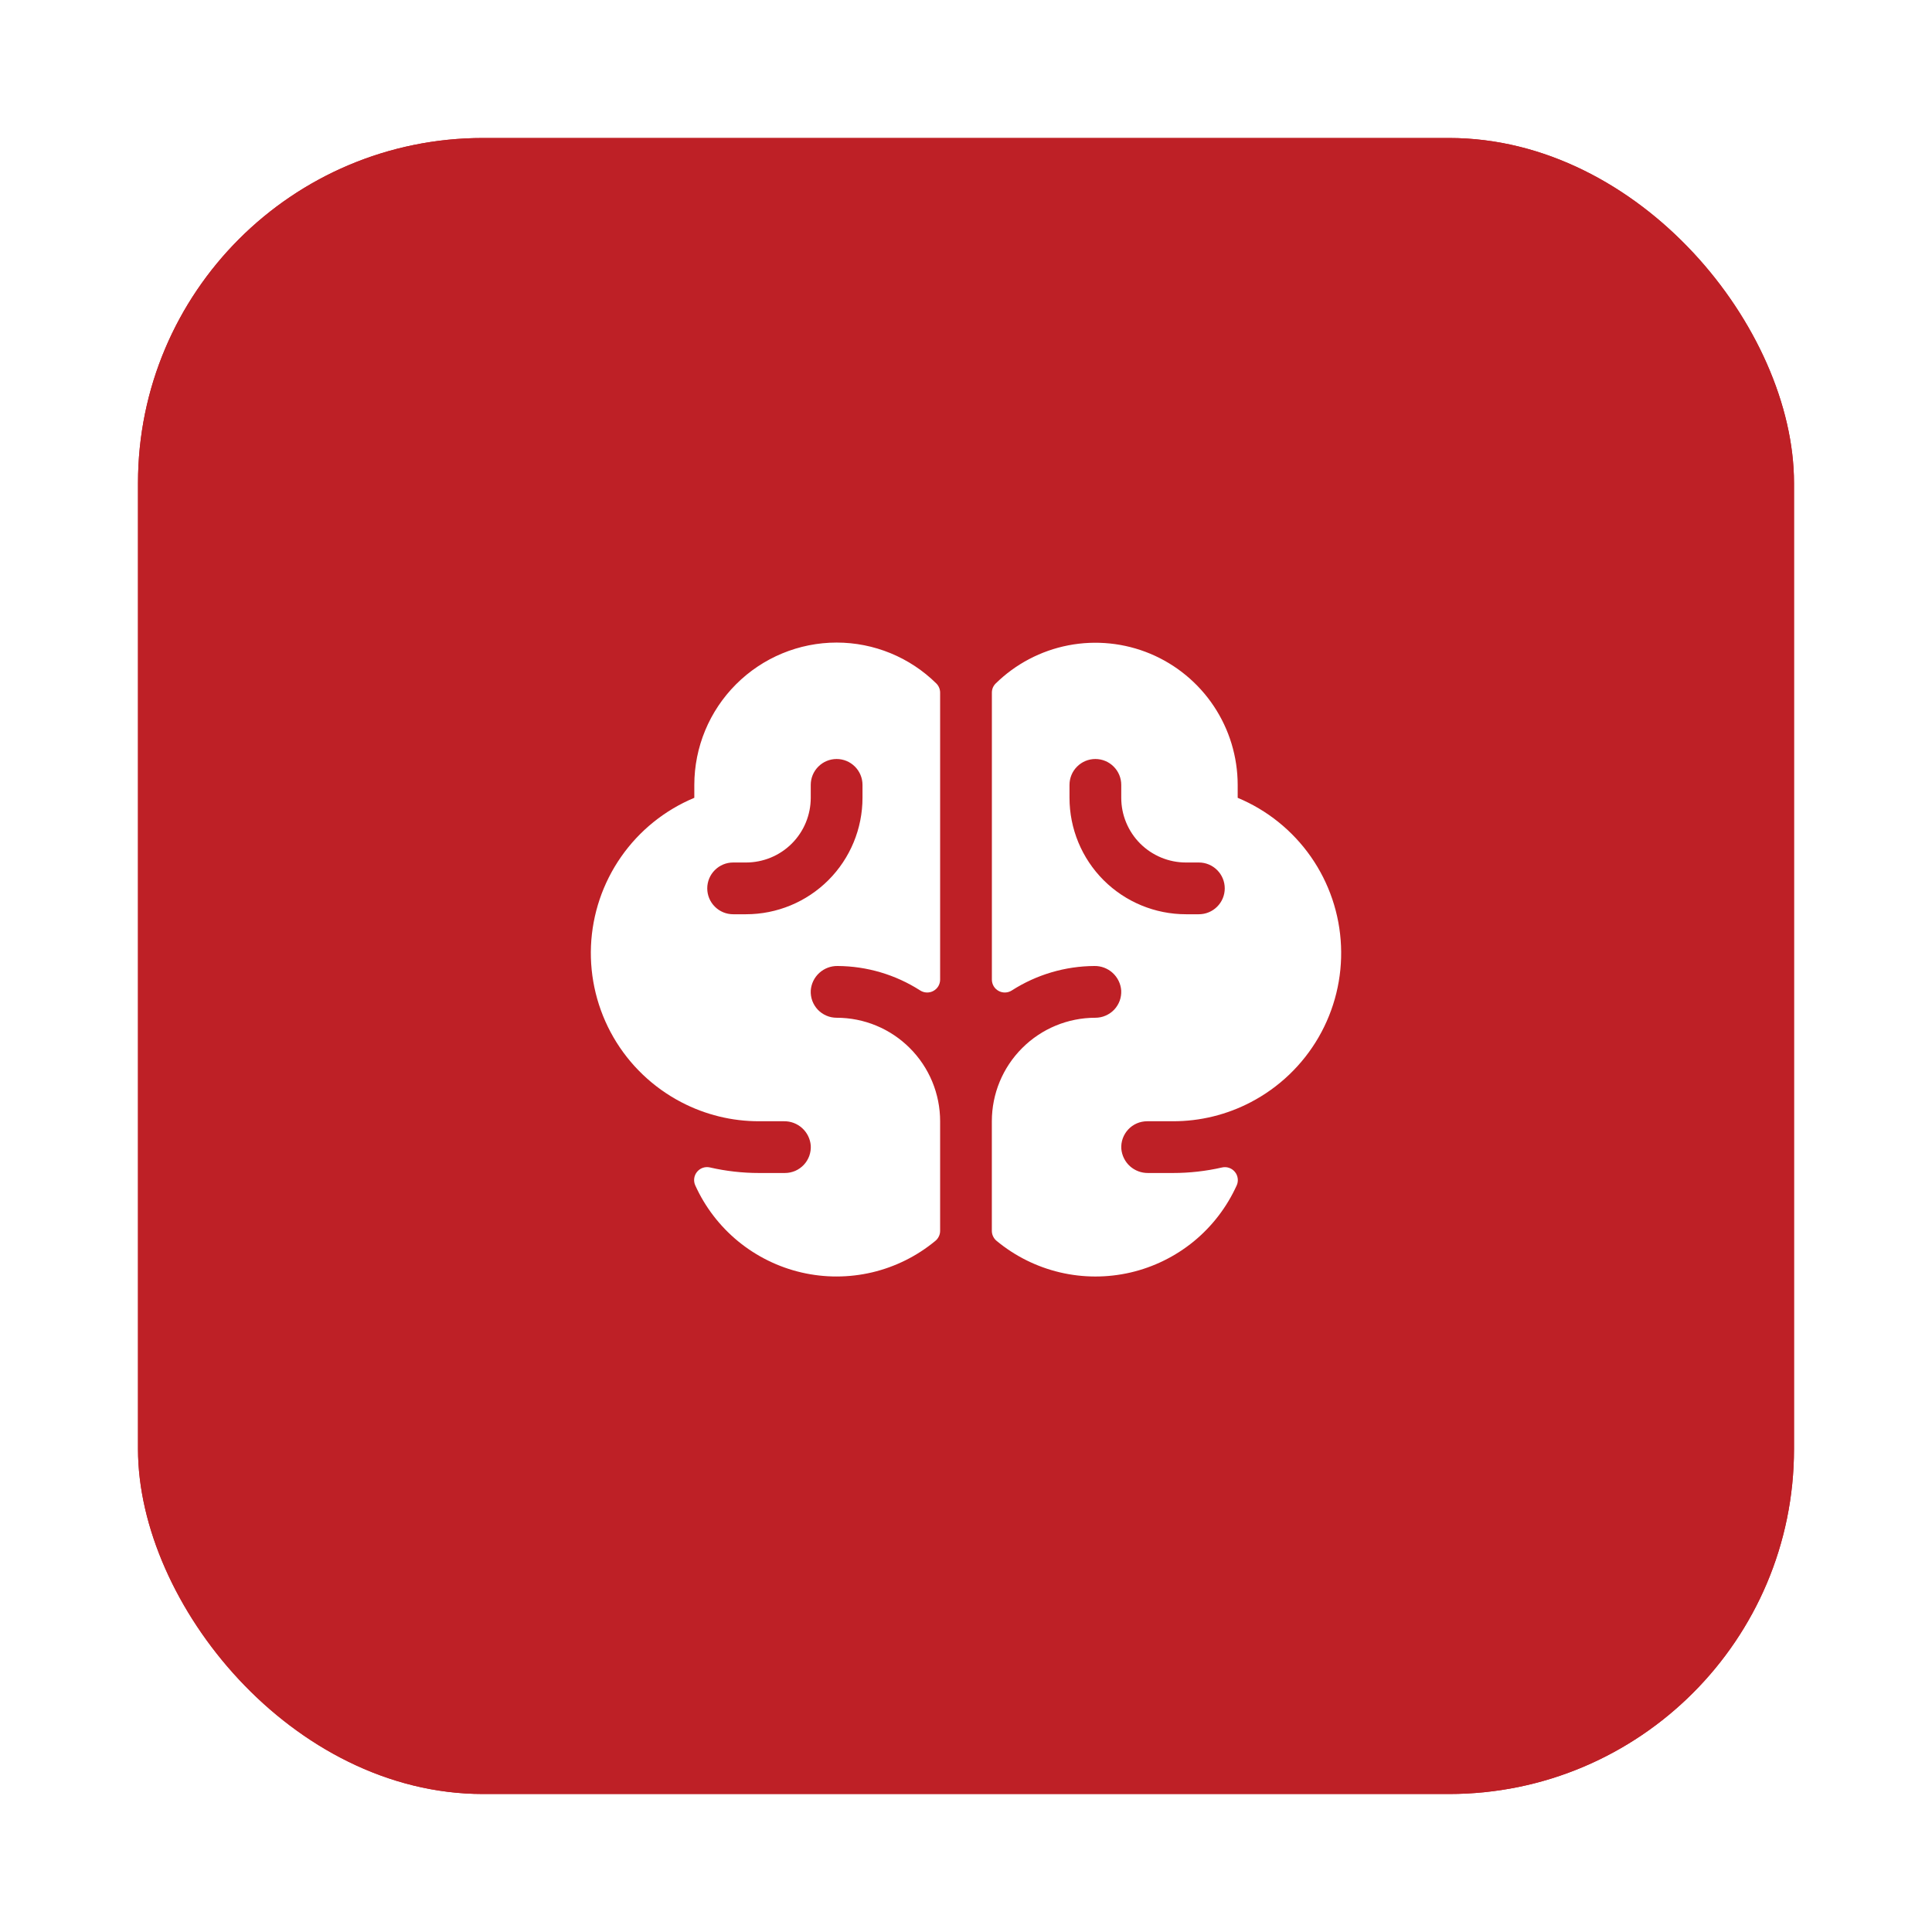
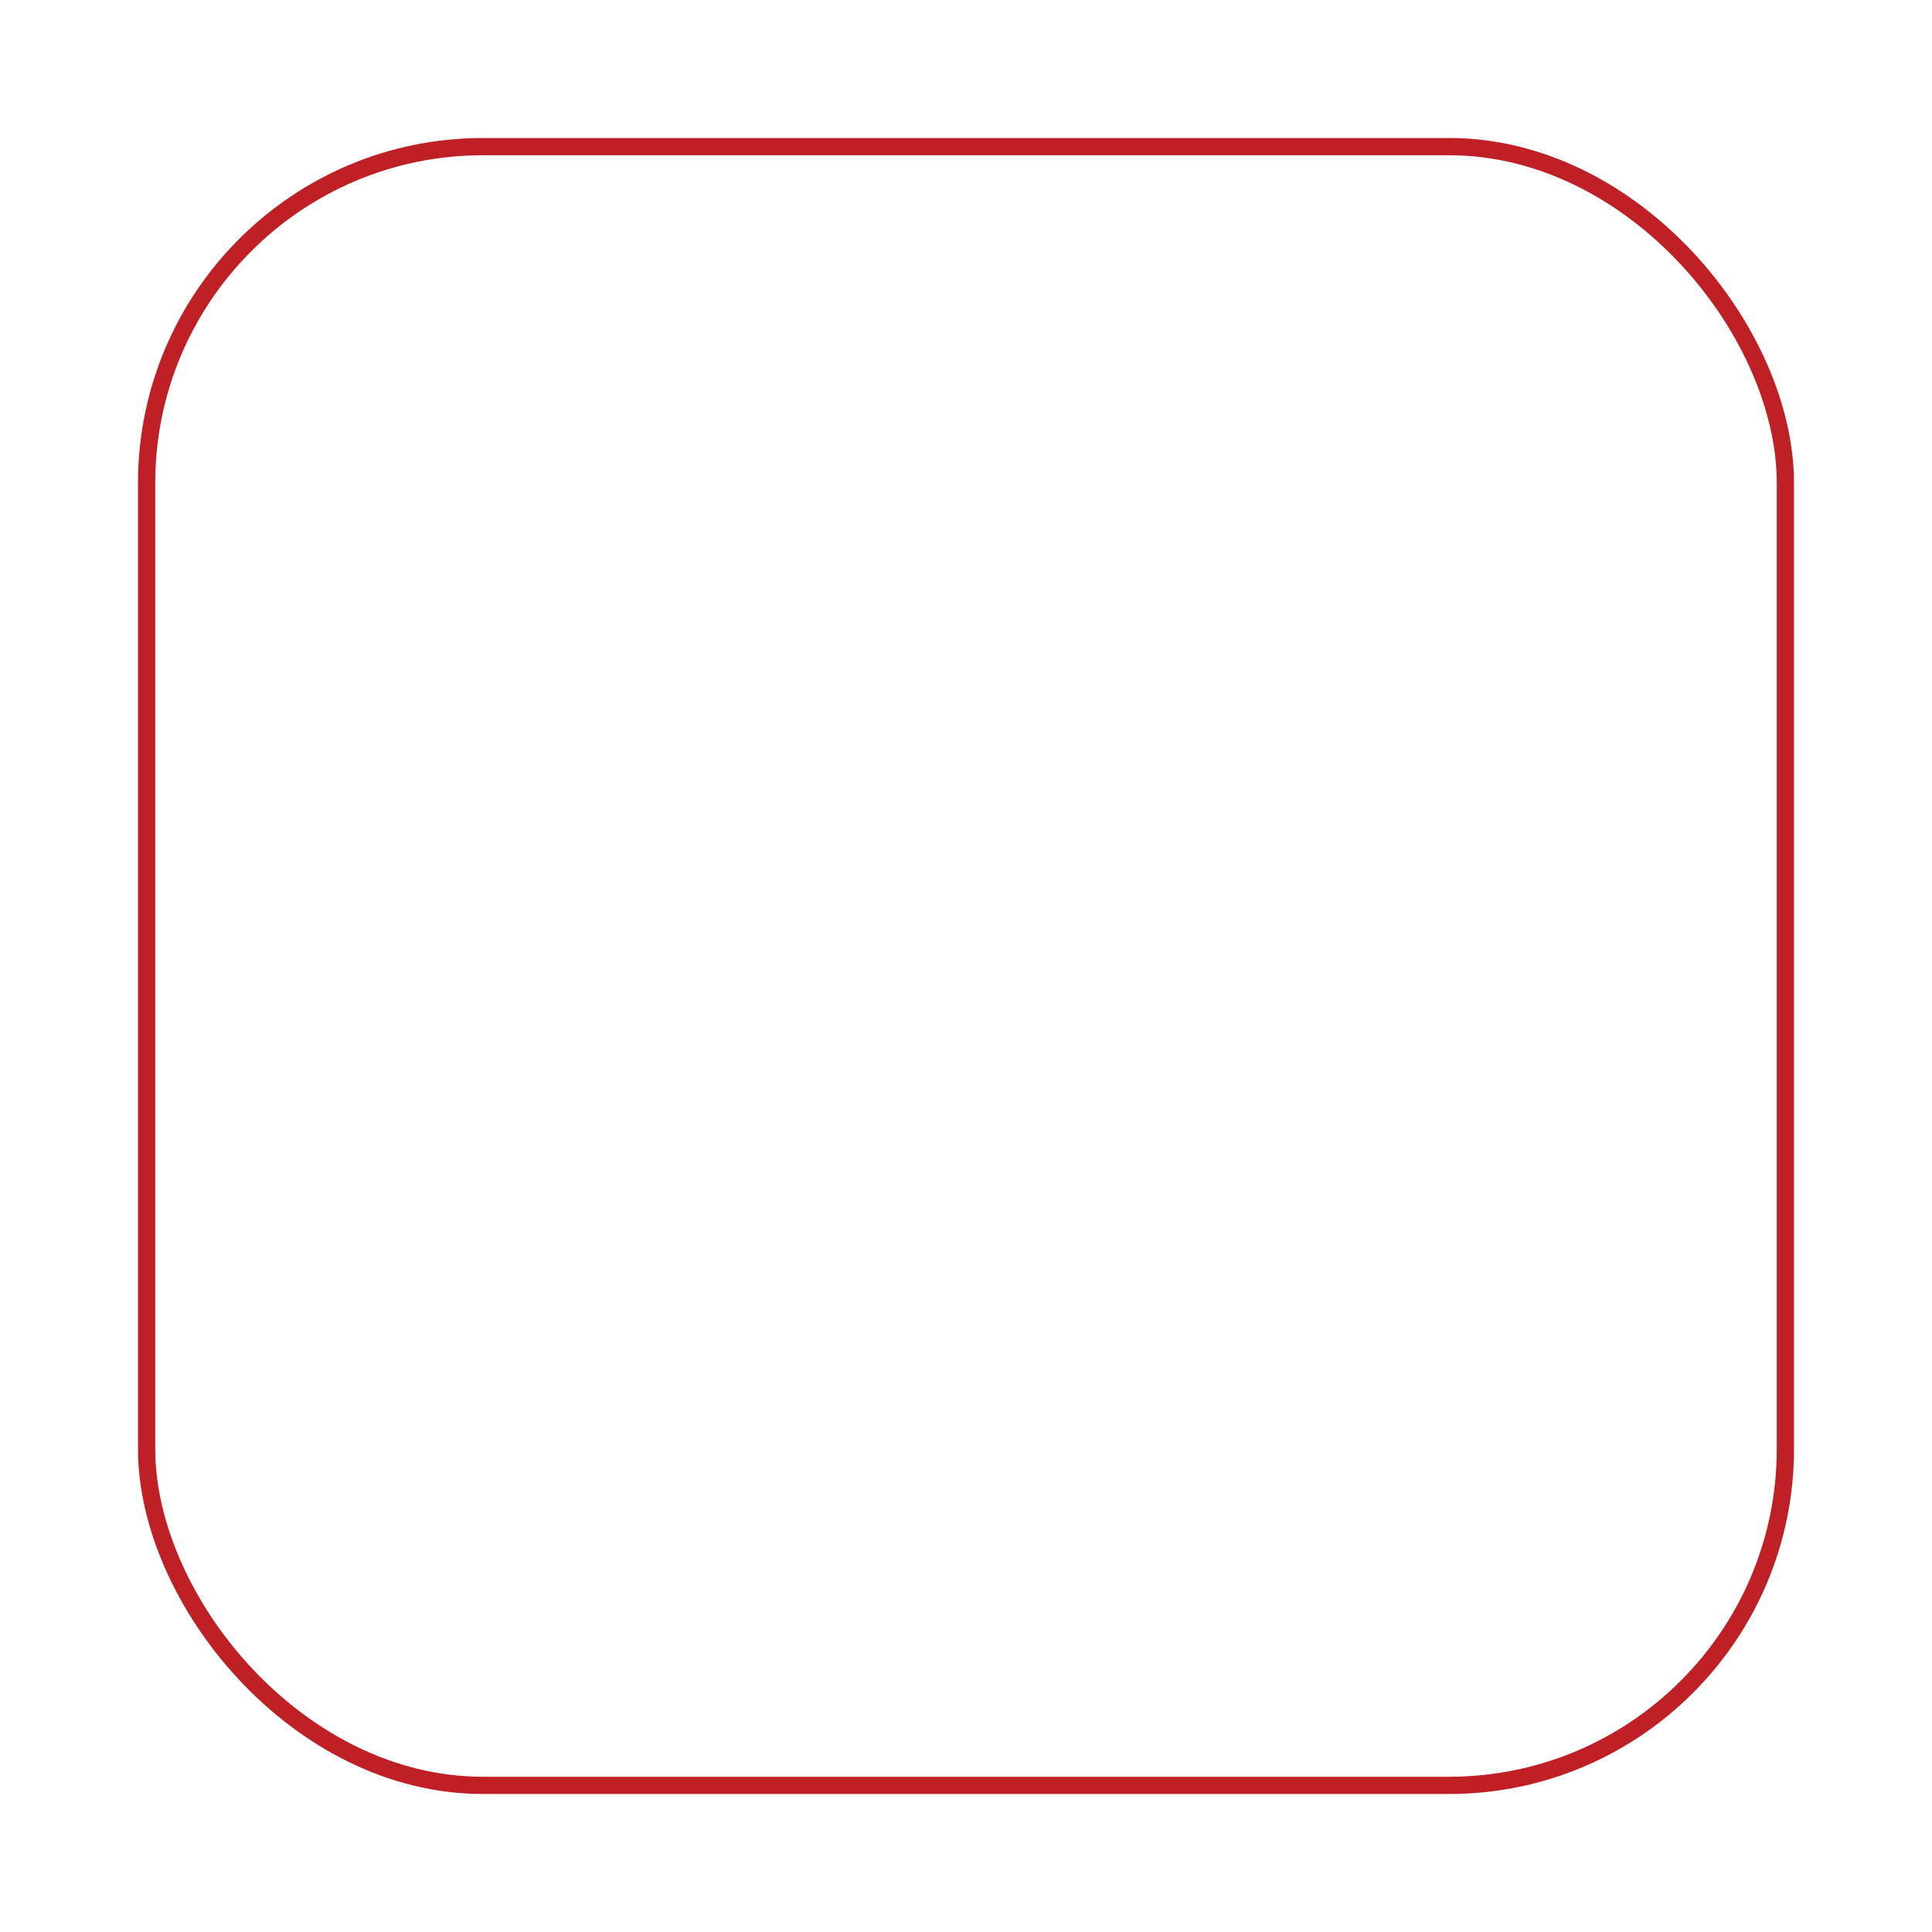
<svg xmlns="http://www.w3.org/2000/svg" fill="none" viewBox="0 0 56 56" height="56" width="56">
  <g filter="url(#filter0_d_910_3174)">
-     <rect fill="#BE2026" rx="10" height="48" width="48" y="2" x="4" />
    <rect stroke-width="0.5" stroke="#BE2026" rx="9.75" height="47.5" width="47.5" y="2.25" x="4.25" />
-     <path fill="white" d="M35.875 21.125V20.75C35.874 19.937 35.633 19.143 35.182 18.467C34.732 17.791 34.091 17.263 33.342 16.949C32.592 16.636 31.766 16.551 30.968 16.705C30.171 16.859 29.436 17.245 28.857 17.815C28.823 17.849 28.796 17.89 28.777 17.935C28.759 17.98 28.75 18.029 28.75 18.077V26.395C28.75 26.462 28.769 26.529 28.803 26.587C28.838 26.645 28.888 26.692 28.948 26.724C29.007 26.756 29.074 26.771 29.142 26.768C29.209 26.765 29.275 26.744 29.331 26.707C30.044 26.25 30.873 26.005 31.72 26C31.916 25.996 32.106 26.068 32.251 26.2C32.396 26.332 32.485 26.515 32.499 26.711C32.504 26.812 32.489 26.914 32.454 27.01C32.418 27.105 32.364 27.193 32.294 27.267C32.224 27.34 32.139 27.399 32.045 27.439C31.952 27.48 31.851 27.5 31.749 27.5C30.953 27.5 30.19 27.816 29.628 28.379C29.065 28.941 28.749 29.704 28.749 30.5V33.676C28.749 33.732 28.761 33.788 28.786 33.838C28.81 33.889 28.845 33.934 28.889 33.969C29.421 34.409 30.047 34.721 30.72 34.88C31.392 35.039 32.092 35.04 32.765 34.885C33.438 34.729 34.066 34.42 34.601 33.983C35.135 33.545 35.561 32.989 35.846 32.36C35.875 32.297 35.885 32.227 35.876 32.158C35.867 32.089 35.84 32.024 35.796 31.97C35.752 31.916 35.695 31.875 35.629 31.852C35.563 31.828 35.493 31.824 35.425 31.839C34.958 31.946 34.48 32 34 32H33.275C33.082 32.002 32.895 31.931 32.751 31.802C32.608 31.672 32.519 31.492 32.502 31.3C32.495 31.197 32.509 31.094 32.544 30.997C32.579 30.901 32.633 30.812 32.703 30.737C32.773 30.662 32.858 30.602 32.953 30.561C33.047 30.521 33.149 30.5 33.252 30.5H34.002C34.785 30.501 35.557 30.312 36.252 29.949C37.074 29.52 37.757 28.867 38.221 28.064C38.685 27.261 38.91 26.343 38.87 25.417C38.831 24.491 38.528 23.595 37.998 22.835C37.467 22.075 36.731 21.482 35.875 21.125ZM34.75 24.5H34.375C33.48 24.5 32.621 24.144 31.988 23.512C31.355 22.879 31 22.02 31 21.125V20.75C31 20.551 31.079 20.36 31.22 20.22C31.36 20.079 31.551 20 31.75 20C31.949 20 32.14 20.079 32.28 20.22C32.421 20.36 32.5 20.551 32.5 20.75V21.125C32.5 21.371 32.548 21.615 32.643 21.843C32.737 22.07 32.875 22.277 33.049 22.451C33.401 22.802 33.878 23 34.375 23H34.75C34.949 23 35.14 23.079 35.28 23.22C35.421 23.36 35.5 23.551 35.5 23.75C35.5 23.949 35.421 24.14 35.28 24.28C35.14 24.421 34.949 24.5 34.75 24.5ZM24.25 16.625C23.156 16.626 22.108 17.061 21.334 17.835C20.561 18.608 20.126 19.656 20.125 20.75V21.125C19.269 21.482 18.533 22.075 18.003 22.835C17.472 23.596 17.17 24.491 17.13 25.418C17.091 26.344 17.317 27.262 17.78 28.064C18.244 28.867 18.928 29.521 19.75 29.949C20.444 30.312 21.216 30.501 22 30.5H22.725C22.919 30.497 23.106 30.568 23.25 30.698C23.394 30.828 23.483 31.007 23.5 31.2C23.507 31.303 23.492 31.406 23.458 31.503C23.423 31.599 23.369 31.688 23.299 31.763C23.228 31.838 23.143 31.898 23.049 31.939C22.954 31.979 22.853 32 22.75 32H22C21.52 32 21.042 31.946 20.574 31.838C20.506 31.823 20.436 31.827 20.37 31.85C20.304 31.873 20.247 31.914 20.203 31.968C20.159 32.022 20.131 32.087 20.122 32.156C20.113 32.225 20.124 32.295 20.152 32.358C20.437 32.988 20.863 33.543 21.397 33.981C21.932 34.419 22.56 34.728 23.233 34.884C23.906 35.04 24.606 35.038 25.279 34.88C25.951 34.721 26.578 34.409 27.11 33.969C27.154 33.934 27.189 33.889 27.213 33.838C27.238 33.788 27.25 33.732 27.25 33.676V30.5C27.25 29.704 26.934 28.941 26.371 28.379C25.809 27.816 25.046 27.5 24.25 27.5C24.148 27.5 24.047 27.48 23.953 27.439C23.86 27.399 23.775 27.34 23.705 27.267C23.635 27.193 23.581 27.105 23.545 27.01C23.51 26.914 23.495 26.812 23.5 26.711C23.514 26.515 23.603 26.332 23.748 26.2C23.893 26.068 24.084 25.996 24.28 26C25.127 26.005 25.956 26.25 26.669 26.707C26.725 26.744 26.791 26.765 26.858 26.768C26.926 26.771 26.993 26.756 27.052 26.724C27.112 26.692 27.162 26.645 27.197 26.587C27.231 26.529 27.25 26.462 27.25 26.395V18.077C27.25 17.979 27.212 17.884 27.143 17.814C26.373 17.052 25.333 16.625 24.25 16.625ZM25 21.125C25 22.02 24.644 22.879 24.011 23.512C23.378 24.144 22.52 24.5 21.625 24.5H21.25C21.051 24.5 20.86 24.421 20.72 24.28C20.579 24.14 20.5 23.949 20.5 23.75C20.5 23.551 20.579 23.36 20.72 23.22C20.86 23.079 21.051 23 21.25 23H21.625C21.871 23 22.115 22.951 22.343 22.857C22.57 22.763 22.777 22.625 22.951 22.451C23.125 22.277 23.263 22.07 23.357 21.843C23.451 21.615 23.5 21.371 23.5 21.125V20.75C23.5 20.551 23.579 20.36 23.72 20.22C23.86 20.079 24.051 20 24.25 20C24.449 20 24.64 20.079 24.78 20.22C24.921 20.36 25 20.551 25 20.75V21.125Z" />
+     <path fill="white" d="M35.875 21.125V20.75C35.874 19.937 35.633 19.143 35.182 18.467C34.732 17.791 34.091 17.263 33.342 16.949C32.592 16.636 31.766 16.551 30.968 16.705C30.171 16.859 29.436 17.245 28.857 17.815C28.823 17.849 28.796 17.89 28.777 17.935C28.759 17.98 28.75 18.029 28.75 18.077V26.395C28.75 26.462 28.769 26.529 28.803 26.587C28.838 26.645 28.888 26.692 28.948 26.724C29.007 26.756 29.074 26.771 29.142 26.768C29.209 26.765 29.275 26.744 29.331 26.707C31.916 25.996 32.106 26.068 32.251 26.2C32.396 26.332 32.485 26.515 32.499 26.711C32.504 26.812 32.489 26.914 32.454 27.01C32.418 27.105 32.364 27.193 32.294 27.267C32.224 27.34 32.139 27.399 32.045 27.439C31.952 27.48 31.851 27.5 31.749 27.5C30.953 27.5 30.19 27.816 29.628 28.379C29.065 28.941 28.749 29.704 28.749 30.5V33.676C28.749 33.732 28.761 33.788 28.786 33.838C28.81 33.889 28.845 33.934 28.889 33.969C29.421 34.409 30.047 34.721 30.72 34.88C31.392 35.039 32.092 35.04 32.765 34.885C33.438 34.729 34.066 34.42 34.601 33.983C35.135 33.545 35.561 32.989 35.846 32.36C35.875 32.297 35.885 32.227 35.876 32.158C35.867 32.089 35.84 32.024 35.796 31.97C35.752 31.916 35.695 31.875 35.629 31.852C35.563 31.828 35.493 31.824 35.425 31.839C34.958 31.946 34.48 32 34 32H33.275C33.082 32.002 32.895 31.931 32.751 31.802C32.608 31.672 32.519 31.492 32.502 31.3C32.495 31.197 32.509 31.094 32.544 30.997C32.579 30.901 32.633 30.812 32.703 30.737C32.773 30.662 32.858 30.602 32.953 30.561C33.047 30.521 33.149 30.5 33.252 30.5H34.002C34.785 30.501 35.557 30.312 36.252 29.949C37.074 29.52 37.757 28.867 38.221 28.064C38.685 27.261 38.91 26.343 38.87 25.417C38.831 24.491 38.528 23.595 37.998 22.835C37.467 22.075 36.731 21.482 35.875 21.125ZM34.75 24.5H34.375C33.48 24.5 32.621 24.144 31.988 23.512C31.355 22.879 31 22.02 31 21.125V20.75C31 20.551 31.079 20.36 31.22 20.22C31.36 20.079 31.551 20 31.75 20C31.949 20 32.14 20.079 32.28 20.22C32.421 20.36 32.5 20.551 32.5 20.75V21.125C32.5 21.371 32.548 21.615 32.643 21.843C32.737 22.07 32.875 22.277 33.049 22.451C33.401 22.802 33.878 23 34.375 23H34.75C34.949 23 35.14 23.079 35.28 23.22C35.421 23.36 35.5 23.551 35.5 23.75C35.5 23.949 35.421 24.14 35.28 24.28C35.14 24.421 34.949 24.5 34.75 24.5ZM24.25 16.625C23.156 16.626 22.108 17.061 21.334 17.835C20.561 18.608 20.126 19.656 20.125 20.75V21.125C19.269 21.482 18.533 22.075 18.003 22.835C17.472 23.596 17.17 24.491 17.13 25.418C17.091 26.344 17.317 27.262 17.78 28.064C18.244 28.867 18.928 29.521 19.75 29.949C20.444 30.312 21.216 30.501 22 30.5H22.725C22.919 30.497 23.106 30.568 23.25 30.698C23.394 30.828 23.483 31.007 23.5 31.2C23.507 31.303 23.492 31.406 23.458 31.503C23.423 31.599 23.369 31.688 23.299 31.763C23.228 31.838 23.143 31.898 23.049 31.939C22.954 31.979 22.853 32 22.75 32H22C21.52 32 21.042 31.946 20.574 31.838C20.506 31.823 20.436 31.827 20.37 31.85C20.304 31.873 20.247 31.914 20.203 31.968C20.159 32.022 20.131 32.087 20.122 32.156C20.113 32.225 20.124 32.295 20.152 32.358C20.437 32.988 20.863 33.543 21.397 33.981C21.932 34.419 22.56 34.728 23.233 34.884C23.906 35.04 24.606 35.038 25.279 34.88C25.951 34.721 26.578 34.409 27.11 33.969C27.154 33.934 27.189 33.889 27.213 33.838C27.238 33.788 27.25 33.732 27.25 33.676V30.5C27.25 29.704 26.934 28.941 26.371 28.379C25.809 27.816 25.046 27.5 24.25 27.5C24.148 27.5 24.047 27.48 23.953 27.439C23.86 27.399 23.775 27.34 23.705 27.267C23.635 27.193 23.581 27.105 23.545 27.01C23.51 26.914 23.495 26.812 23.5 26.711C23.514 26.515 23.603 26.332 23.748 26.2C23.893 26.068 24.084 25.996 24.28 26C25.127 26.005 25.956 26.25 26.669 26.707C26.725 26.744 26.791 26.765 26.858 26.768C26.926 26.771 26.993 26.756 27.052 26.724C27.112 26.692 27.162 26.645 27.197 26.587C27.231 26.529 27.25 26.462 27.25 26.395V18.077C27.25 17.979 27.212 17.884 27.143 17.814C26.373 17.052 25.333 16.625 24.25 16.625ZM25 21.125C25 22.02 24.644 22.879 24.011 23.512C23.378 24.144 22.52 24.5 21.625 24.5H21.25C21.051 24.5 20.86 24.421 20.72 24.28C20.579 24.14 20.5 23.949 20.5 23.75C20.5 23.551 20.579 23.36 20.72 23.22C20.86 23.079 21.051 23 21.25 23H21.625C21.871 23 22.115 22.951 22.343 22.857C22.57 22.763 22.777 22.625 22.951 22.451C23.125 22.277 23.263 22.07 23.357 21.843C23.451 21.615 23.5 21.371 23.5 21.125V20.75C23.5 20.551 23.579 20.36 23.72 20.22C23.86 20.079 24.051 20 24.25 20C24.449 20 24.64 20.079 24.78 20.22C24.921 20.36 25 20.551 25 20.75V21.125Z" />
  </g>
  <defs>
    <filter color-interpolation-filters="sRGB" filterUnits="userSpaceOnUse" height="56" width="56" y="0" x="0" id="filter0_d_910_3174">
      <feFlood result="BackgroundImageFix" flood-opacity="0" />
      <feColorMatrix result="hardAlpha" values="0 0 0 0 0 0 0 0 0 0 0 0 0 0 0 0 0 0 127 0" type="matrix" in="SourceAlpha" />
      <feOffset dy="2" />
      <feGaussianBlur stdDeviation="2" />
      <feComposite operator="out" in2="hardAlpha" />
      <feColorMatrix values="0 0 0 0 0 0 0 0 0 0 0 0 0 0 0 0 0 0 0.25 0" type="matrix" />
      <feBlend result="effect1_dropShadow_910_3174" in2="BackgroundImageFix" mode="normal" />
      <feBlend result="shape" in2="effect1_dropShadow_910_3174" in="SourceGraphic" mode="normal" />
    </filter>
  </defs>
</svg>